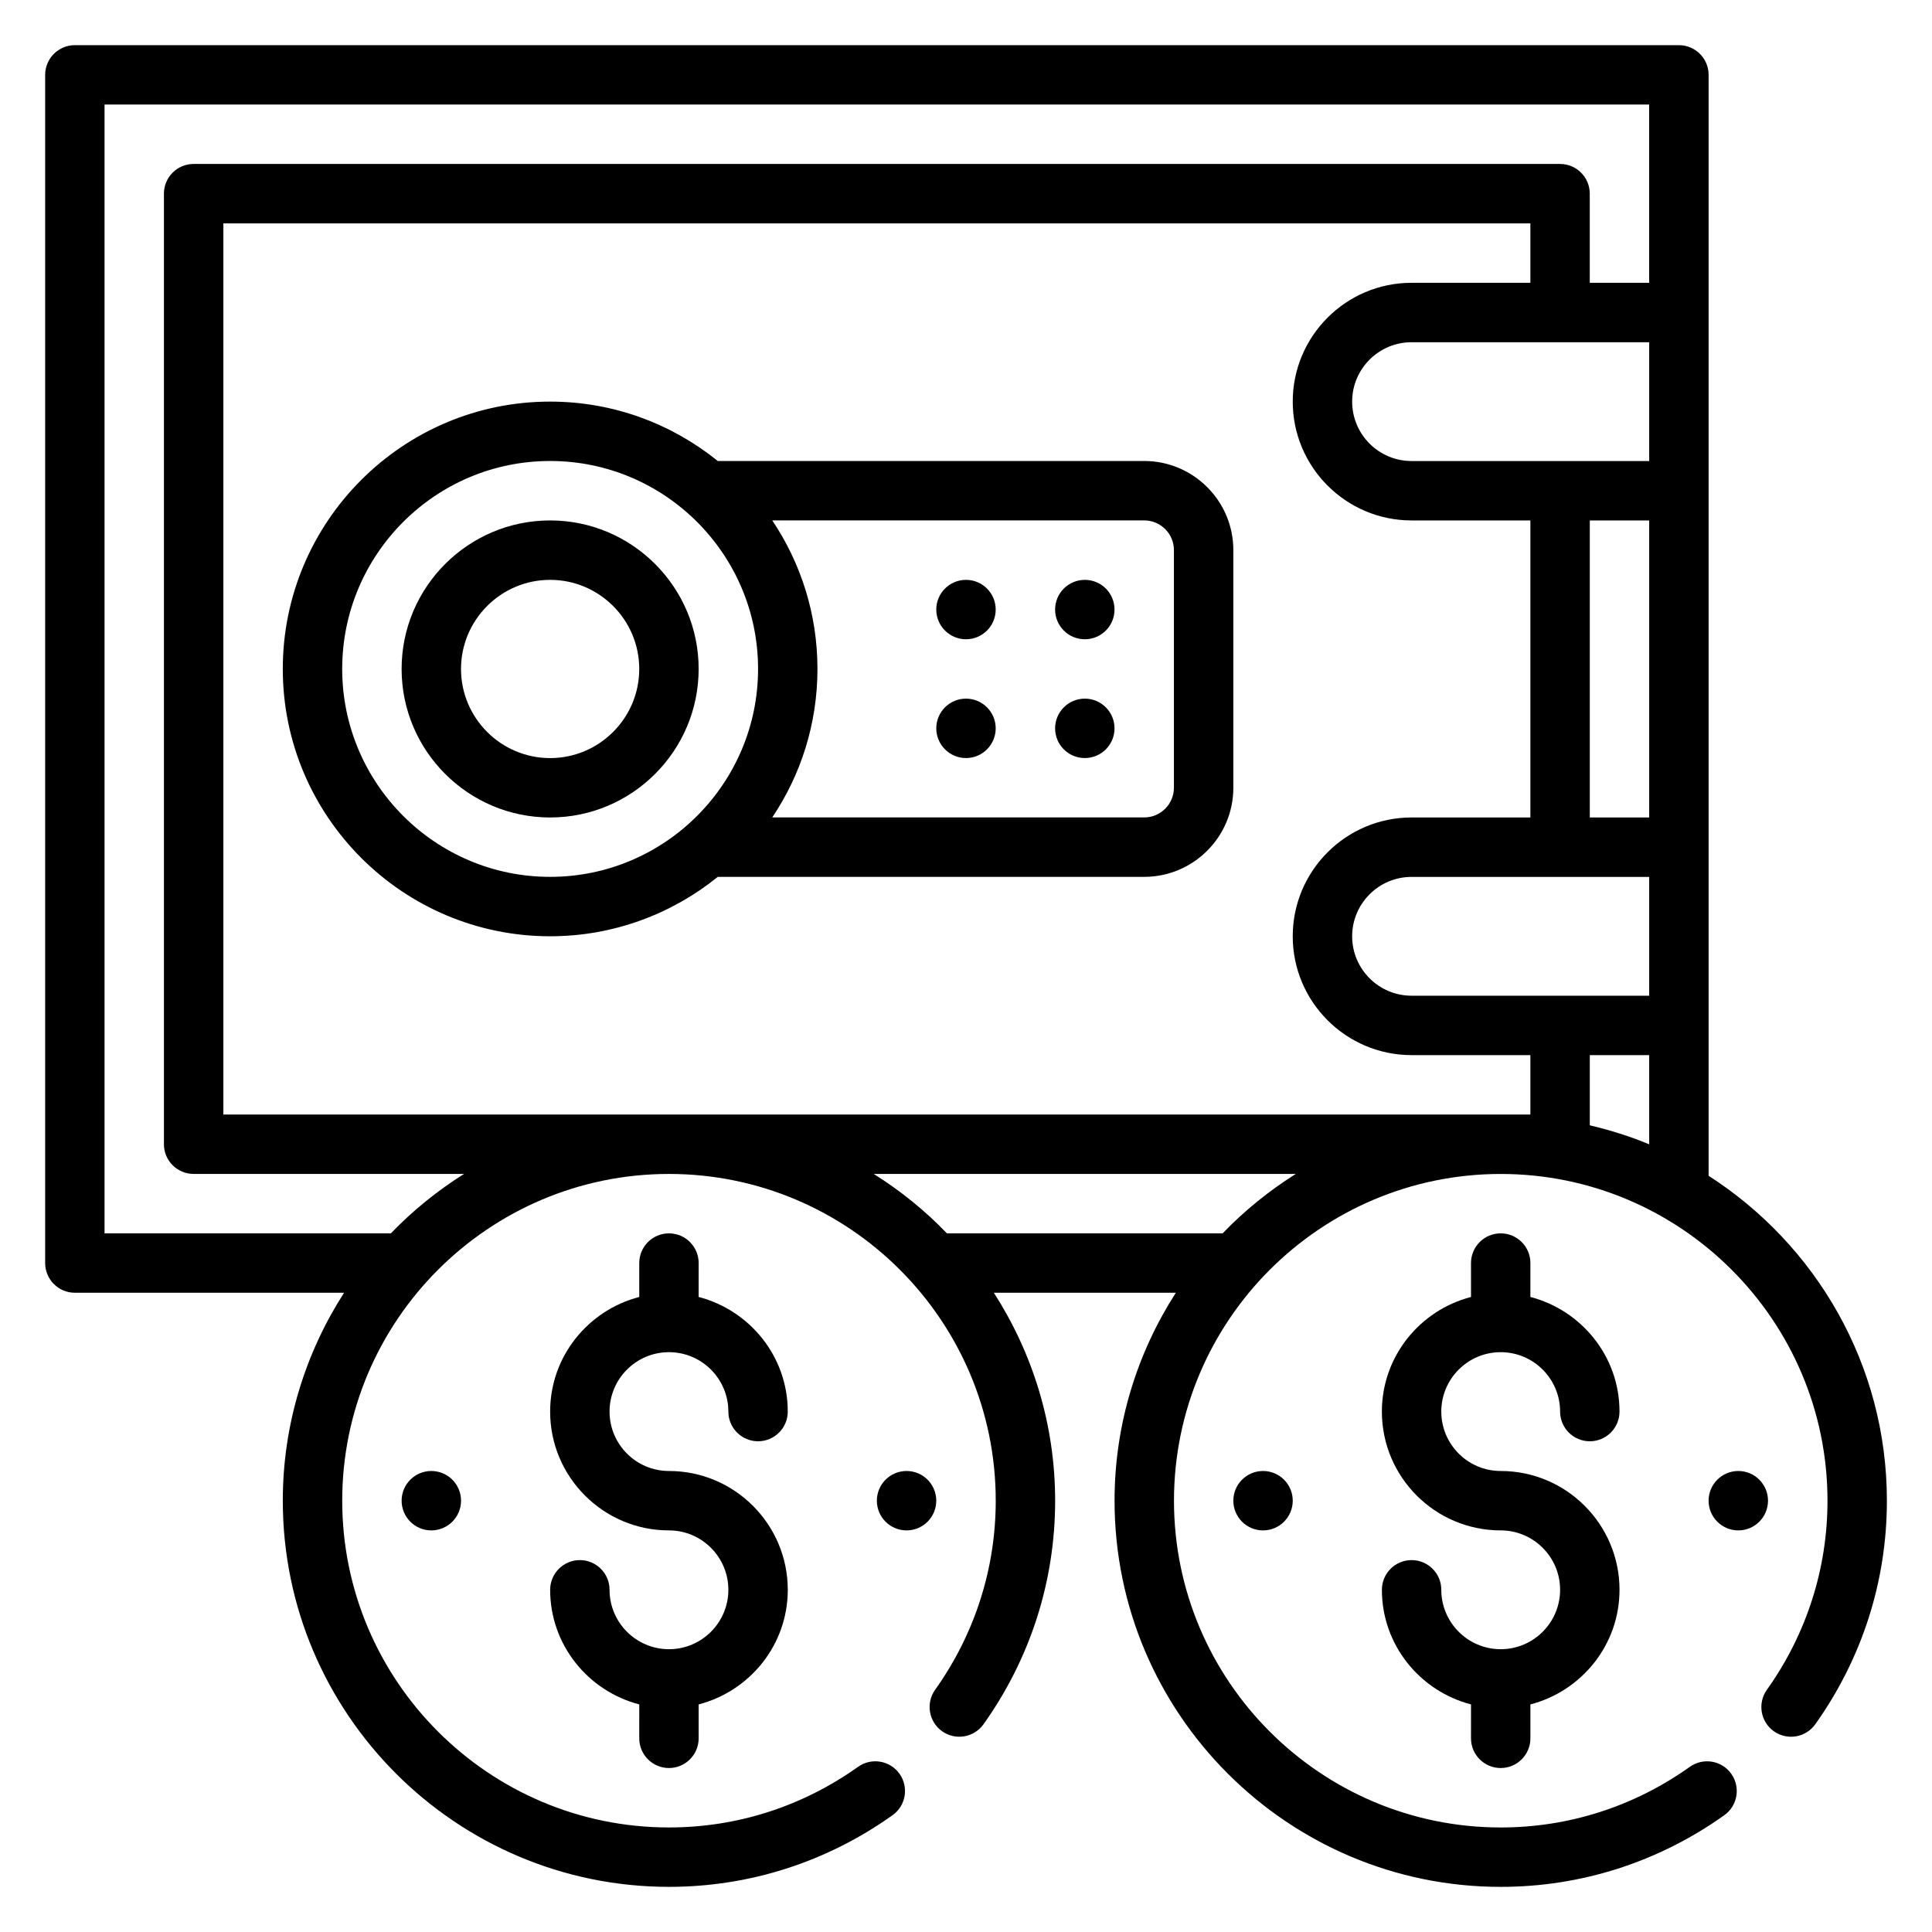
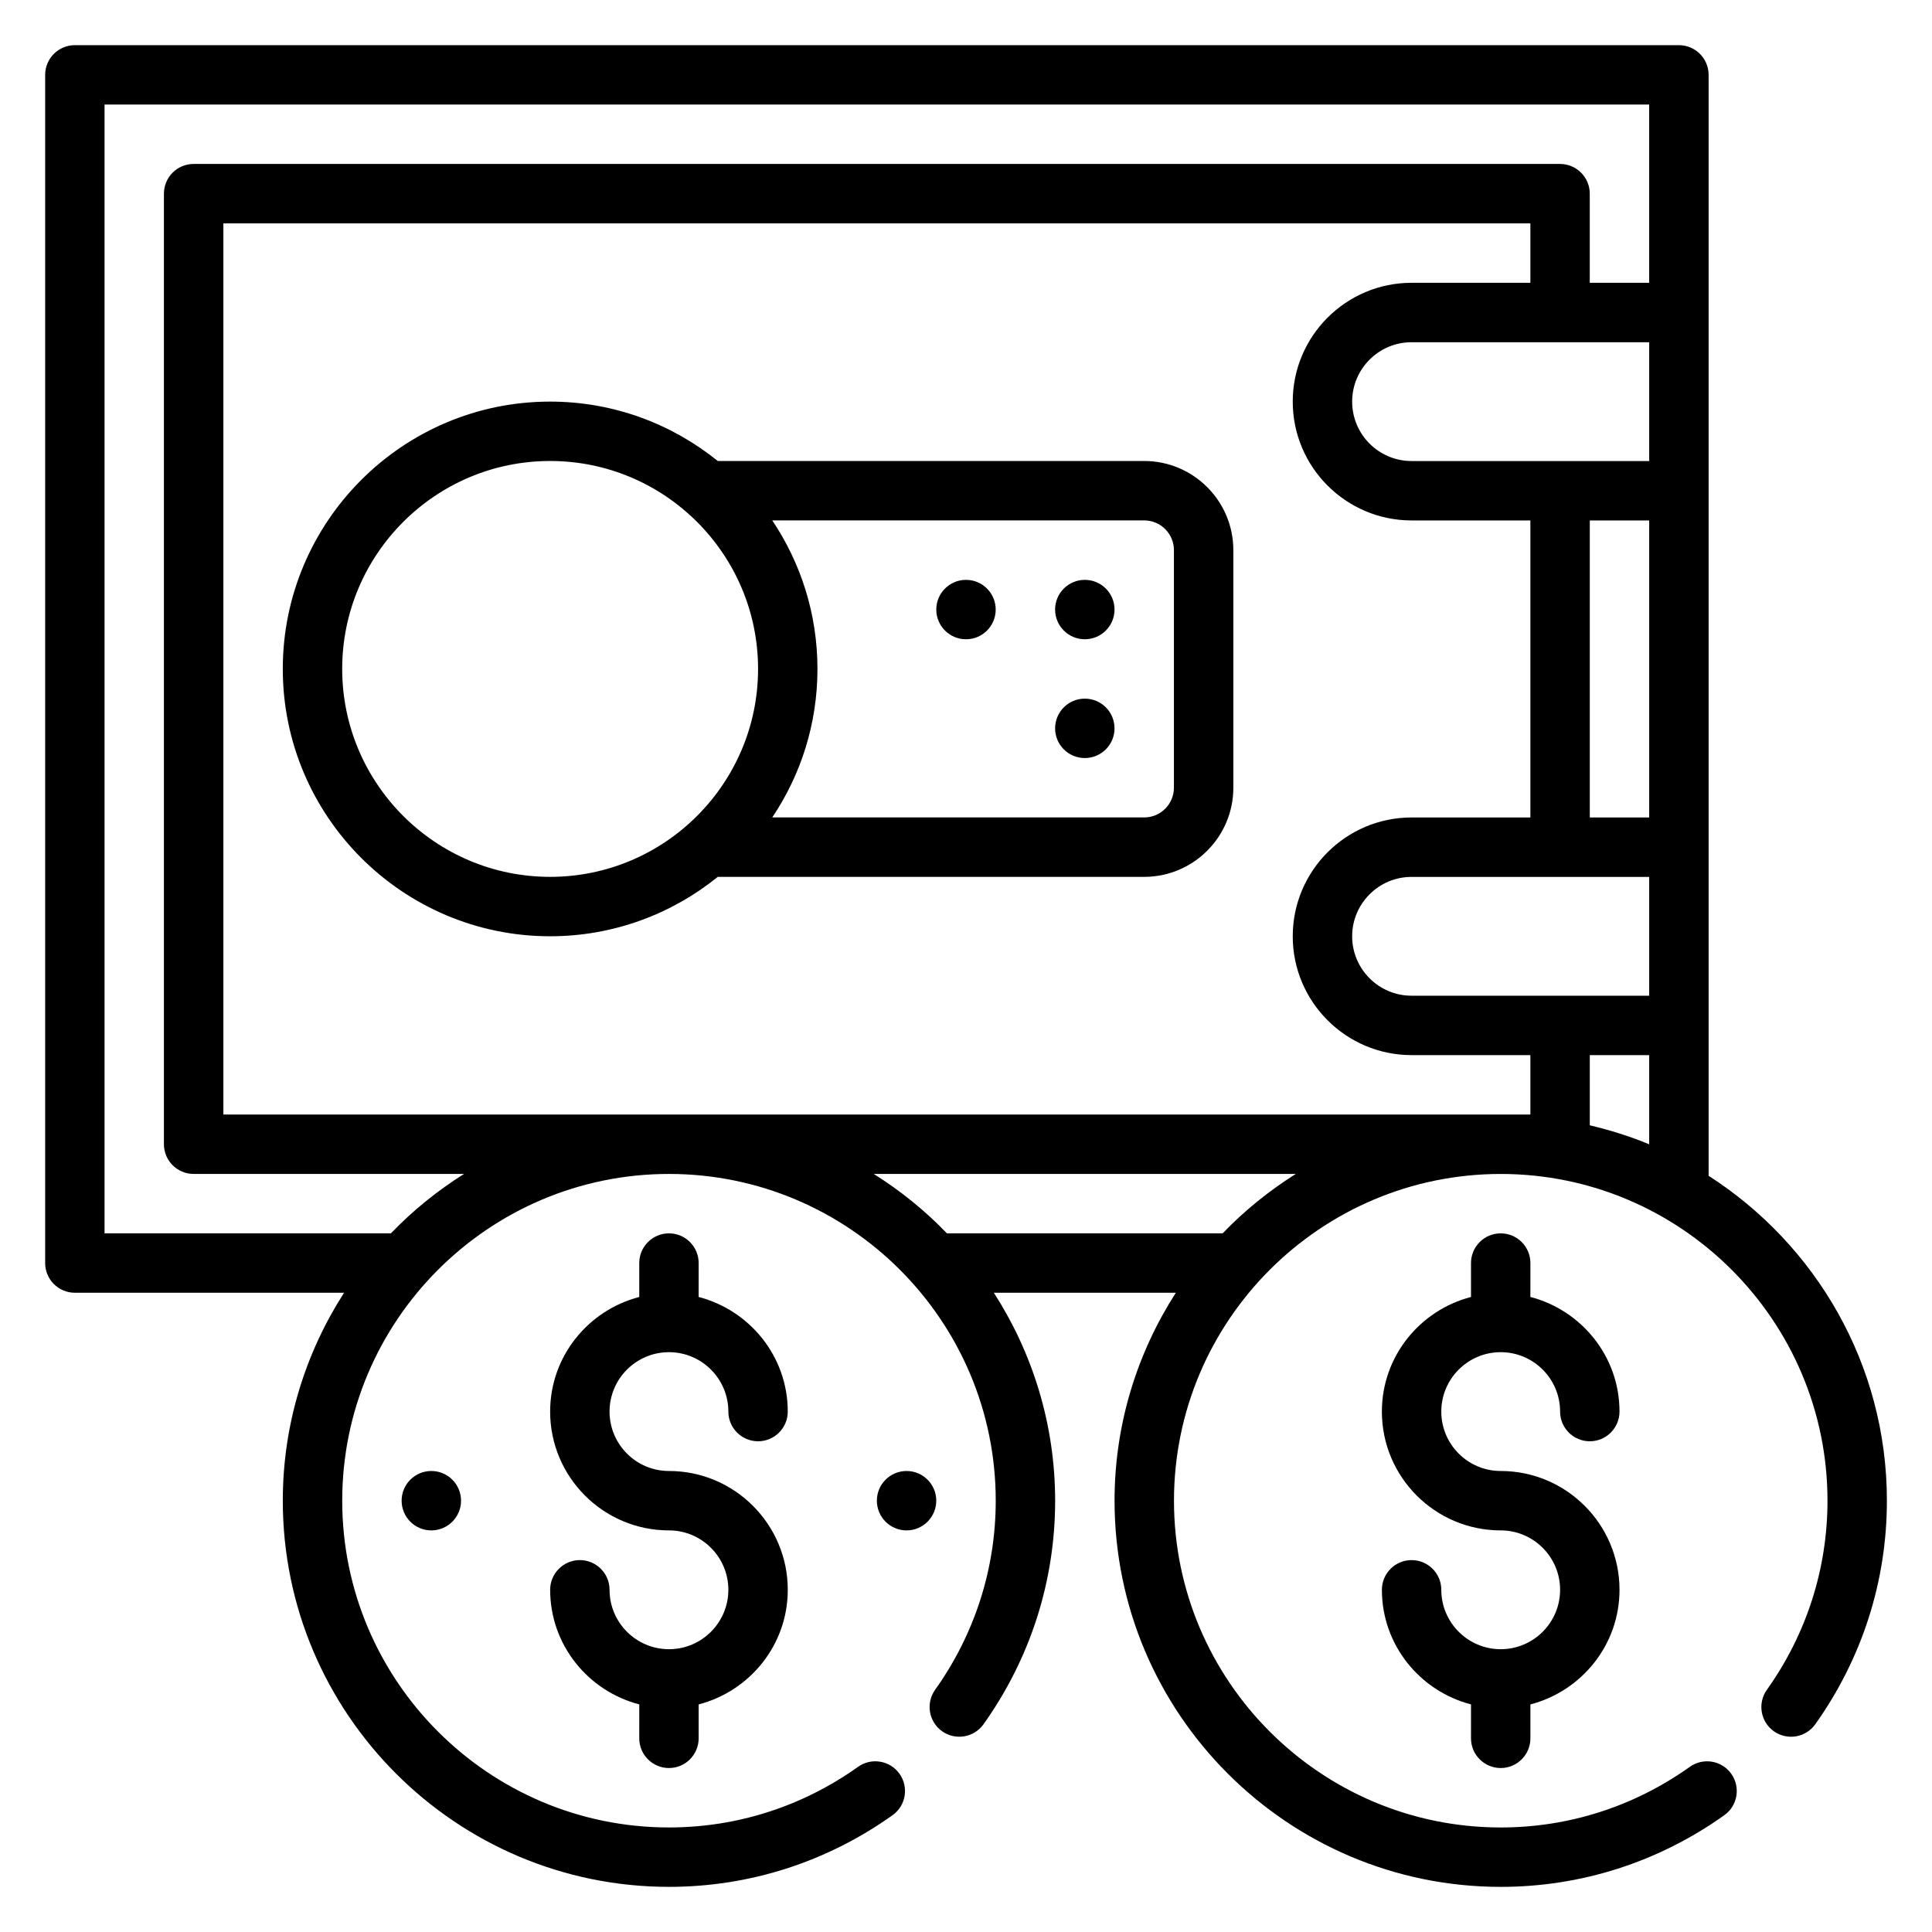
<svg xmlns="http://www.w3.org/2000/svg" fill="#000000" width="800px" height="800px" version="1.1" viewBox="144 144 512 512">
  <g>
    <path d="m541.7 502.34c8.684 0 15.742 7.062 15.742 15.742 0 4.344 3.527 7.871 7.871 7.871s7.871-3.527 7.871-7.871c0-14.625-10.078-26.852-23.617-30.371l0.004-8.988c0-4.344-3.527-7.871-7.871-7.871s-7.871 3.527-7.871 7.871v8.988c-13.539 3.519-23.617 15.742-23.617 30.371 0 17.367 14.121 31.488 31.488 31.488 8.684 0 15.742 7.062 15.742 15.742 0 8.684-7.062 15.742-15.742 15.742-8.684 0-15.742-7.062-15.742-15.742 0-4.344-3.527-7.871-7.871-7.871s-7.871 3.527-7.871 7.871c0 14.625 10.078 26.852 23.617 30.371l-0.004 8.992c0 4.344 3.527 7.871 7.871 7.871s7.871-3.527 7.871-7.871v-8.988c13.539-3.519 23.617-15.742 23.617-30.371 0-17.367-14.121-31.488-31.488-31.488-8.684 0-15.742-7.062-15.742-15.742-0.004-8.688 7.059-15.746 15.742-15.746z" />
-     <path d="m612.54 541.7c0 4.348-3.523 7.871-7.871 7.871s-7.871-3.523-7.871-7.871c0-4.348 3.523-7.871 7.871-7.871s7.871 3.523 7.871 7.871" />
-     <path d="m486.59 541.7c0 4.348-3.523 7.871-7.871 7.871s-7.871-3.523-7.871-7.871c0-4.348 3.523-7.871 7.871-7.871s7.871 3.523 7.871 7.871" />
    <path d="m596.8 455.6v-291.76c0-4.344-3.527-7.871-7.871-7.871h-425.09c-4.344 0-7.871 3.527-7.871 7.871v314.88c0 4.344 3.527 7.871 7.871 7.871h71.344c-10.23 15.926-16.238 34.812-16.238 55.105 0 56.426 45.91 102.34 102.34 102.34 21.316 0 41.801-6.566 59.246-18.988 3.543-2.519 4.367-7.43 1.844-10.98-2.519-3.543-7.438-4.367-10.98-1.844-14.754 10.512-32.082 16.07-50.109 16.07-47.742 0-86.594-38.848-86.594-86.594 0-47.742 38.848-86.594 86.594-86.594 47.742 0 86.594 38.848 86.594 86.594 0 18.027-5.559 35.352-16.066 50.113-2.519 3.543-1.691 8.453 1.844 10.98 3.543 2.519 8.461 1.691 10.98-1.844 12.422-17.449 18.984-37.934 18.984-59.25 0-20.293-6.008-39.18-16.238-55.105h48.223c-10.234 15.926-16.238 34.812-16.238 55.105 0 56.426 45.91 102.34 102.34 102.34 21.316 0 41.801-6.566 59.246-18.988 3.543-2.519 4.367-7.43 1.844-10.98-2.519-3.543-7.438-4.367-10.98-1.844-14.758 10.512-32.082 16.07-50.109 16.07-47.742 0-86.594-38.848-86.594-86.594 0-47.742 38.848-86.594 86.594-86.594 47.742 0 86.594 38.848 86.594 86.594 0 18.027-5.559 35.352-16.066 50.113-2.519 3.543-1.691 8.453 1.844 10.98 3.543 2.519 8.453 1.691 10.98-1.844 12.418-17.449 18.984-37.934 18.984-59.25 0-36.133-18.879-67.879-47.23-86.098zm-78.723-47.727c-8.684 0-15.742-7.062-15.742-15.742 0-8.684 7.062-15.742 15.742-15.742h62.977v31.488zm62.977-47.234h-15.742v-78.719h15.742zm0-94.461h-62.977c-8.684 0-15.742-7.062-15.742-15.742 0-8.684 7.062-15.742 15.742-15.742h62.977zm-31.488-47.234h-31.488c-17.367 0-31.488 14.121-31.488 31.488 0 17.367 14.121 31.488 31.488 31.488h31.488v78.719h-31.488c-17.367 0-31.488 14.121-31.488 31.488s14.121 31.488 31.488 31.488h31.488v15.742l-346.37 0.004v-236.16h346.37zm15.746 204.67h15.742v23.641c-5.047-2.109-10.328-3.746-15.742-5.039zm-317.71 47.234h-75.895v-299.14h409.34v47.23h-15.742v-23.617c0-4.344-3.527-7.871-7.871-7.871h-362.12c-4.344 0-7.871 3.527-7.871 7.871v251.91c0 4.344 3.527 7.871 7.871 7.871h71.66c-7.086 4.465-13.602 9.73-19.379 15.746zm220.41 0h-73.066c-5.777-6.016-12.297-11.281-19.391-15.742h111.84c-7.082 4.461-13.602 9.727-19.379 15.742z" />
    <path d="m289.79 392.12c16.816 0 32.266-5.918 44.43-15.742h113.01c13.02 0 23.617-10.598 23.617-23.617v-62.977c0-13.02-10.598-23.617-23.617-23.617l-113.01 0.004c-12.164-9.824-27.613-15.742-44.43-15.742-39.062 0-70.848 31.789-70.848 70.848s31.789 70.844 70.848 70.844zm165.31-102.34v62.977c0 4.336-3.535 7.871-7.871 7.871h-98.574c7.559-11.262 11.98-24.805 11.98-39.359 0-14.555-4.426-28.094-11.98-39.359h98.574c4.336 0 7.871 3.535 7.871 7.871zm-165.31-23.613c30.387 0 55.105 24.719 55.105 55.105s-24.719 55.105-55.105 55.105c-30.387 0-55.105-24.719-55.105-55.105 0.004-30.391 24.719-55.105 55.105-55.105z" />
-     <path d="m289.79 360.64c21.703 0 39.359-17.656 39.359-39.359s-17.656-39.359-39.359-39.359c-21.703 0-39.359 17.656-39.359 39.359s17.656 39.359 39.359 39.359zm0-62.973c13.02 0 23.617 10.598 23.617 23.617s-10.598 23.617-23.617 23.617c-13.02 0-23.617-10.598-23.617-23.617 0.004-13.023 10.598-23.617 23.617-23.617z" />
    <path d="m407.87 305.54c0 4.348-3.523 7.871-7.871 7.871s-7.875-3.523-7.875-7.871 3.527-7.871 7.875-7.871 7.871 3.523 7.871 7.871" />
    <path d="m439.36 305.54c0 4.348-3.523 7.871-7.871 7.871-4.348 0-7.875-3.523-7.875-7.871s3.527-7.871 7.875-7.871c4.348 0 7.871 3.523 7.871 7.871" />
-     <path d="m407.87 337.02c0 4.348-3.523 7.871-7.871 7.871s-7.875-3.523-7.875-7.871c0-4.348 3.527-7.875 7.875-7.875s7.871 3.527 7.871 7.875" />
    <path d="m439.36 337.02c0 4.348-3.523 7.871-7.871 7.871-4.348 0-7.875-3.523-7.875-7.871 0-4.348 3.527-7.875 7.875-7.875 4.348 0 7.871 3.527 7.871 7.875" />
    <path d="m321.28 502.34c8.684 0 15.742 7.062 15.742 15.742 0 4.344 3.527 7.871 7.871 7.871s7.871-3.527 7.871-7.871c0-14.625-10.078-26.852-23.617-30.371l0.004-8.988c0-4.344-3.527-7.871-7.871-7.871s-7.871 3.527-7.871 7.871v8.988c-13.539 3.519-23.617 15.742-23.617 30.371 0 17.367 14.121 31.488 31.488 31.488 8.684 0 15.742 7.062 15.742 15.742 0 8.684-7.062 15.742-15.742 15.742-8.684 0-15.742-7.062-15.742-15.742 0-4.344-3.527-7.871-7.871-7.871s-7.871 3.527-7.871 7.871c0 14.625 10.078 26.852 23.617 30.371l-0.004 8.992c0 4.344 3.527 7.871 7.871 7.871s7.871-3.527 7.871-7.871v-8.988c13.539-3.519 23.617-15.742 23.617-30.371 0-17.367-14.121-31.488-31.488-31.488-8.684 0-15.742-7.062-15.742-15.742 0-8.688 7.059-15.746 15.742-15.746z" />
    <path d="m392.12 541.7c0 4.348-3.523 7.871-7.871 7.871s-7.871-3.523-7.871-7.871c0-4.348 3.523-7.871 7.871-7.871s7.871 3.523 7.871 7.871" />
    <path d="m266.18 541.7c0 4.348-3.527 7.871-7.875 7.871-4.348 0-7.871-3.523-7.871-7.871 0-4.348 3.523-7.871 7.871-7.871 4.348 0 7.875 3.523 7.875 7.871" />
  </g>
</svg>